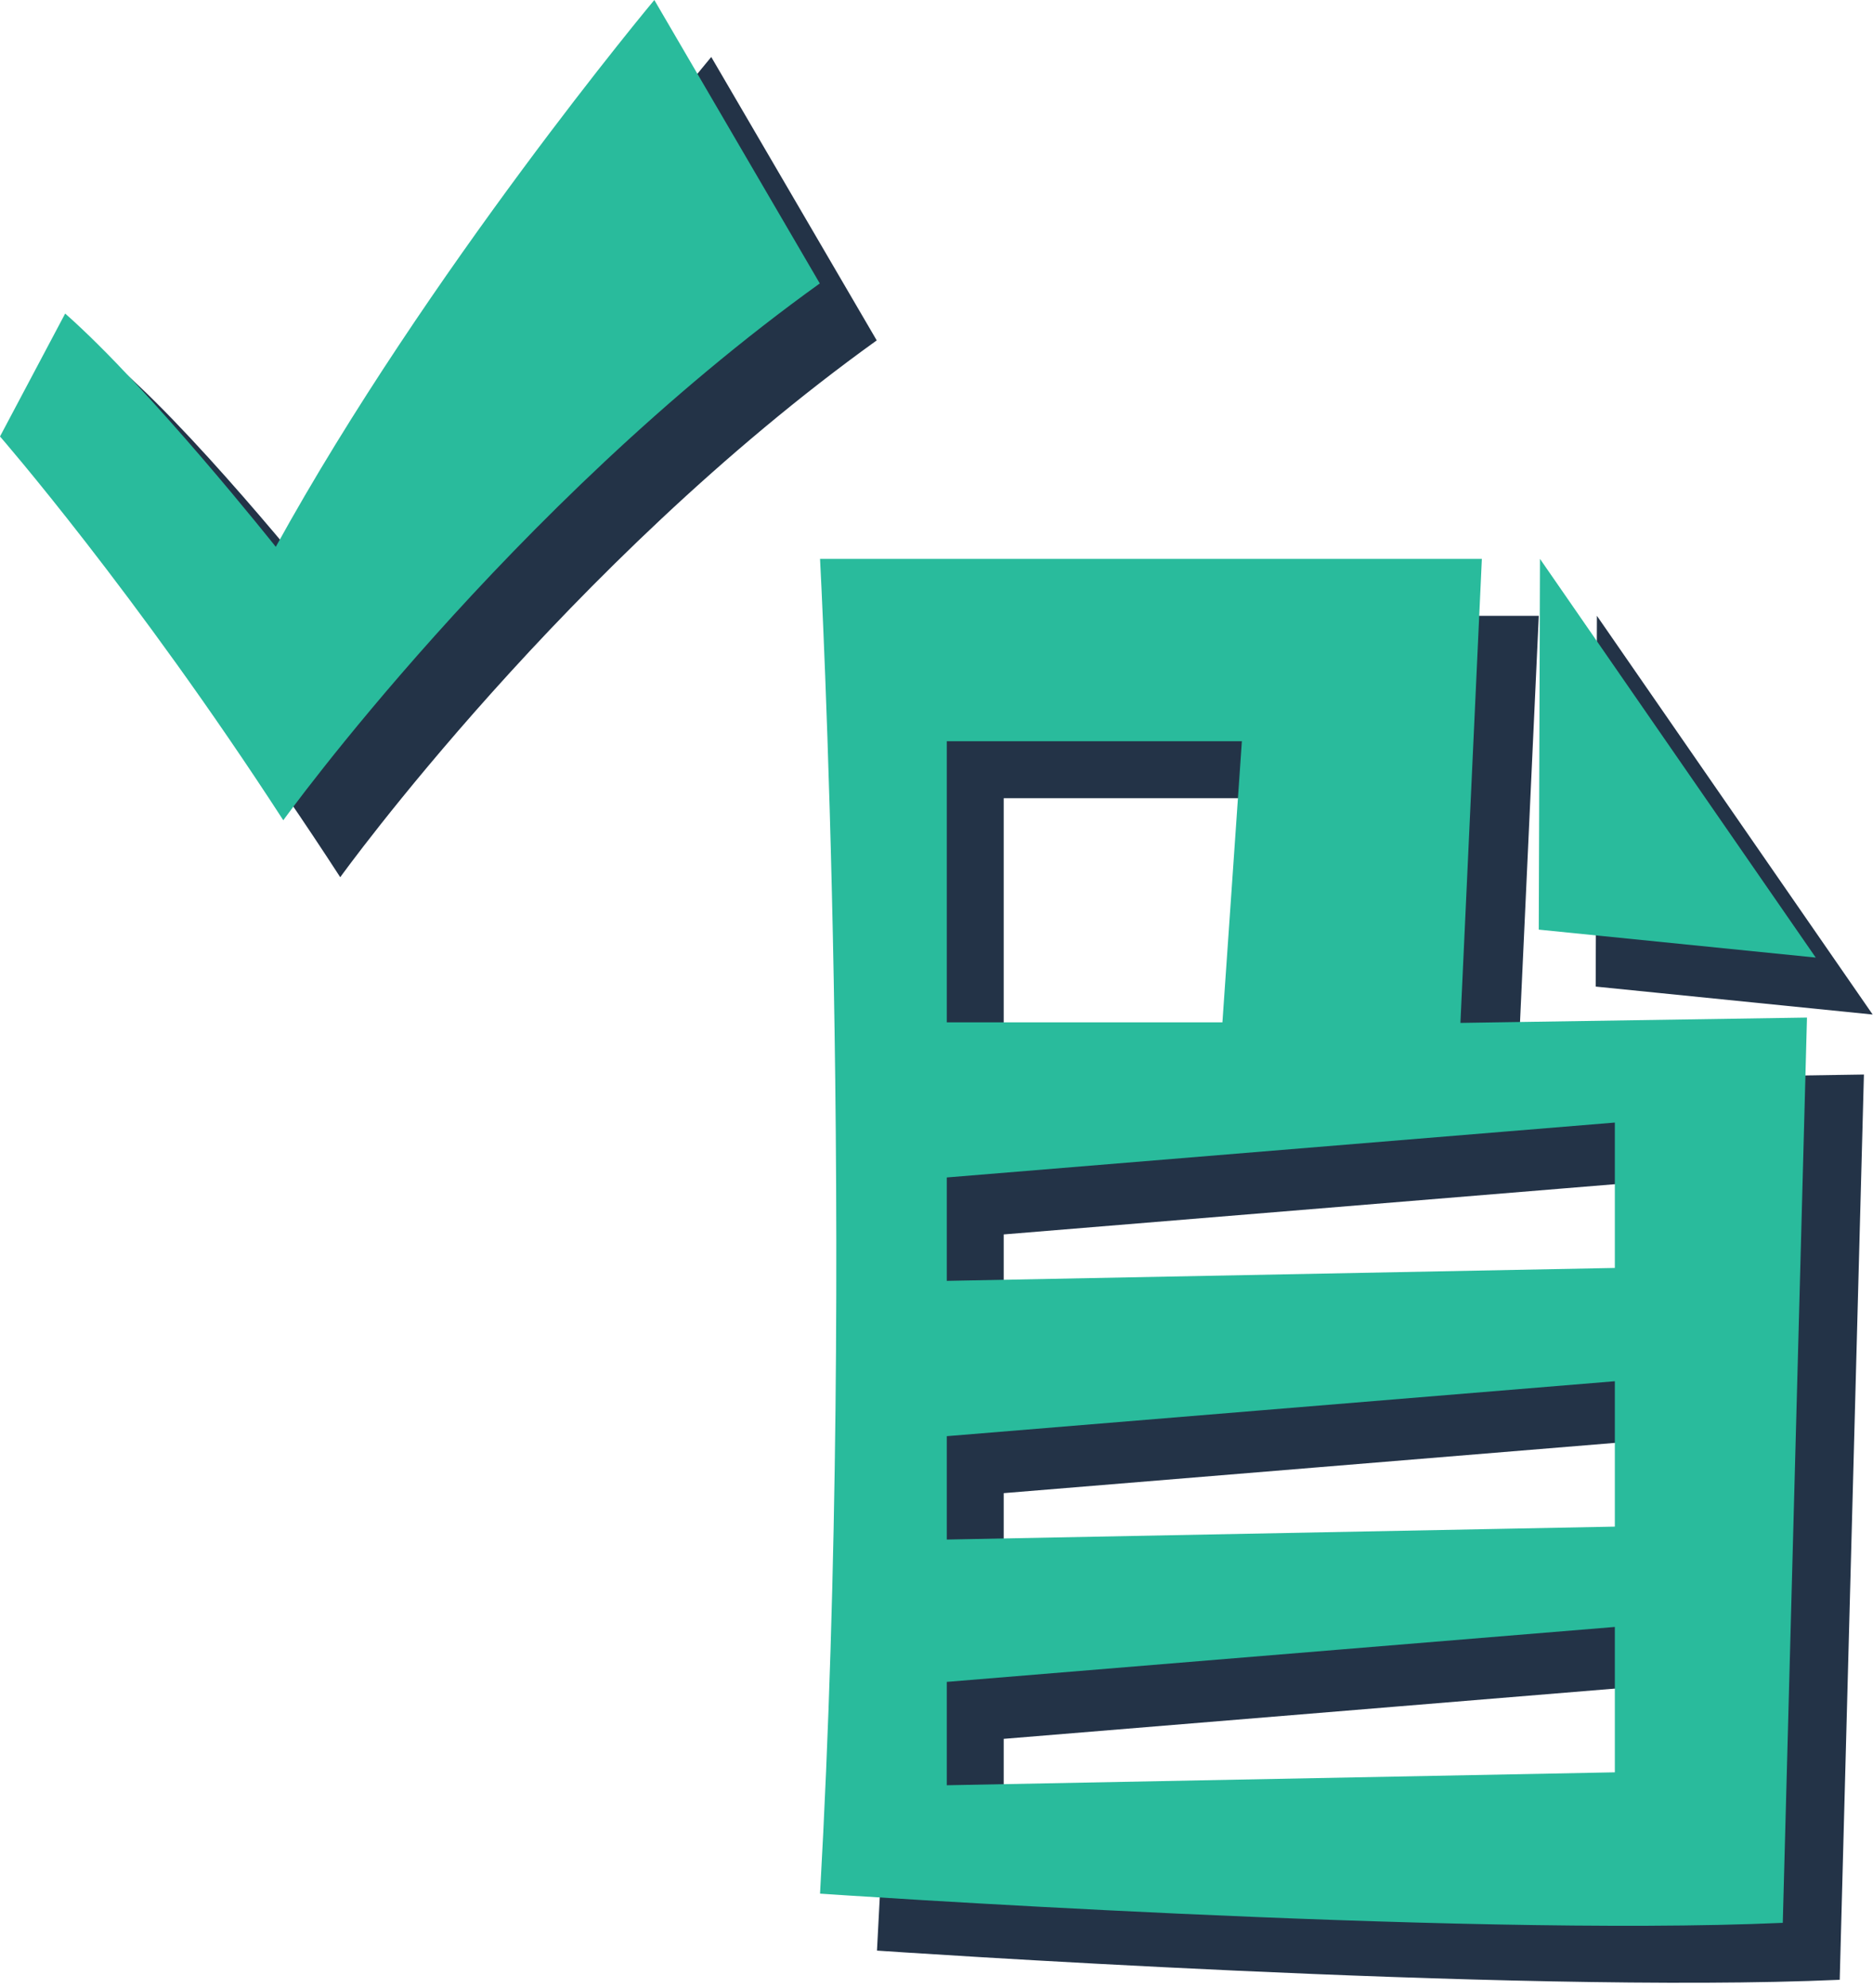
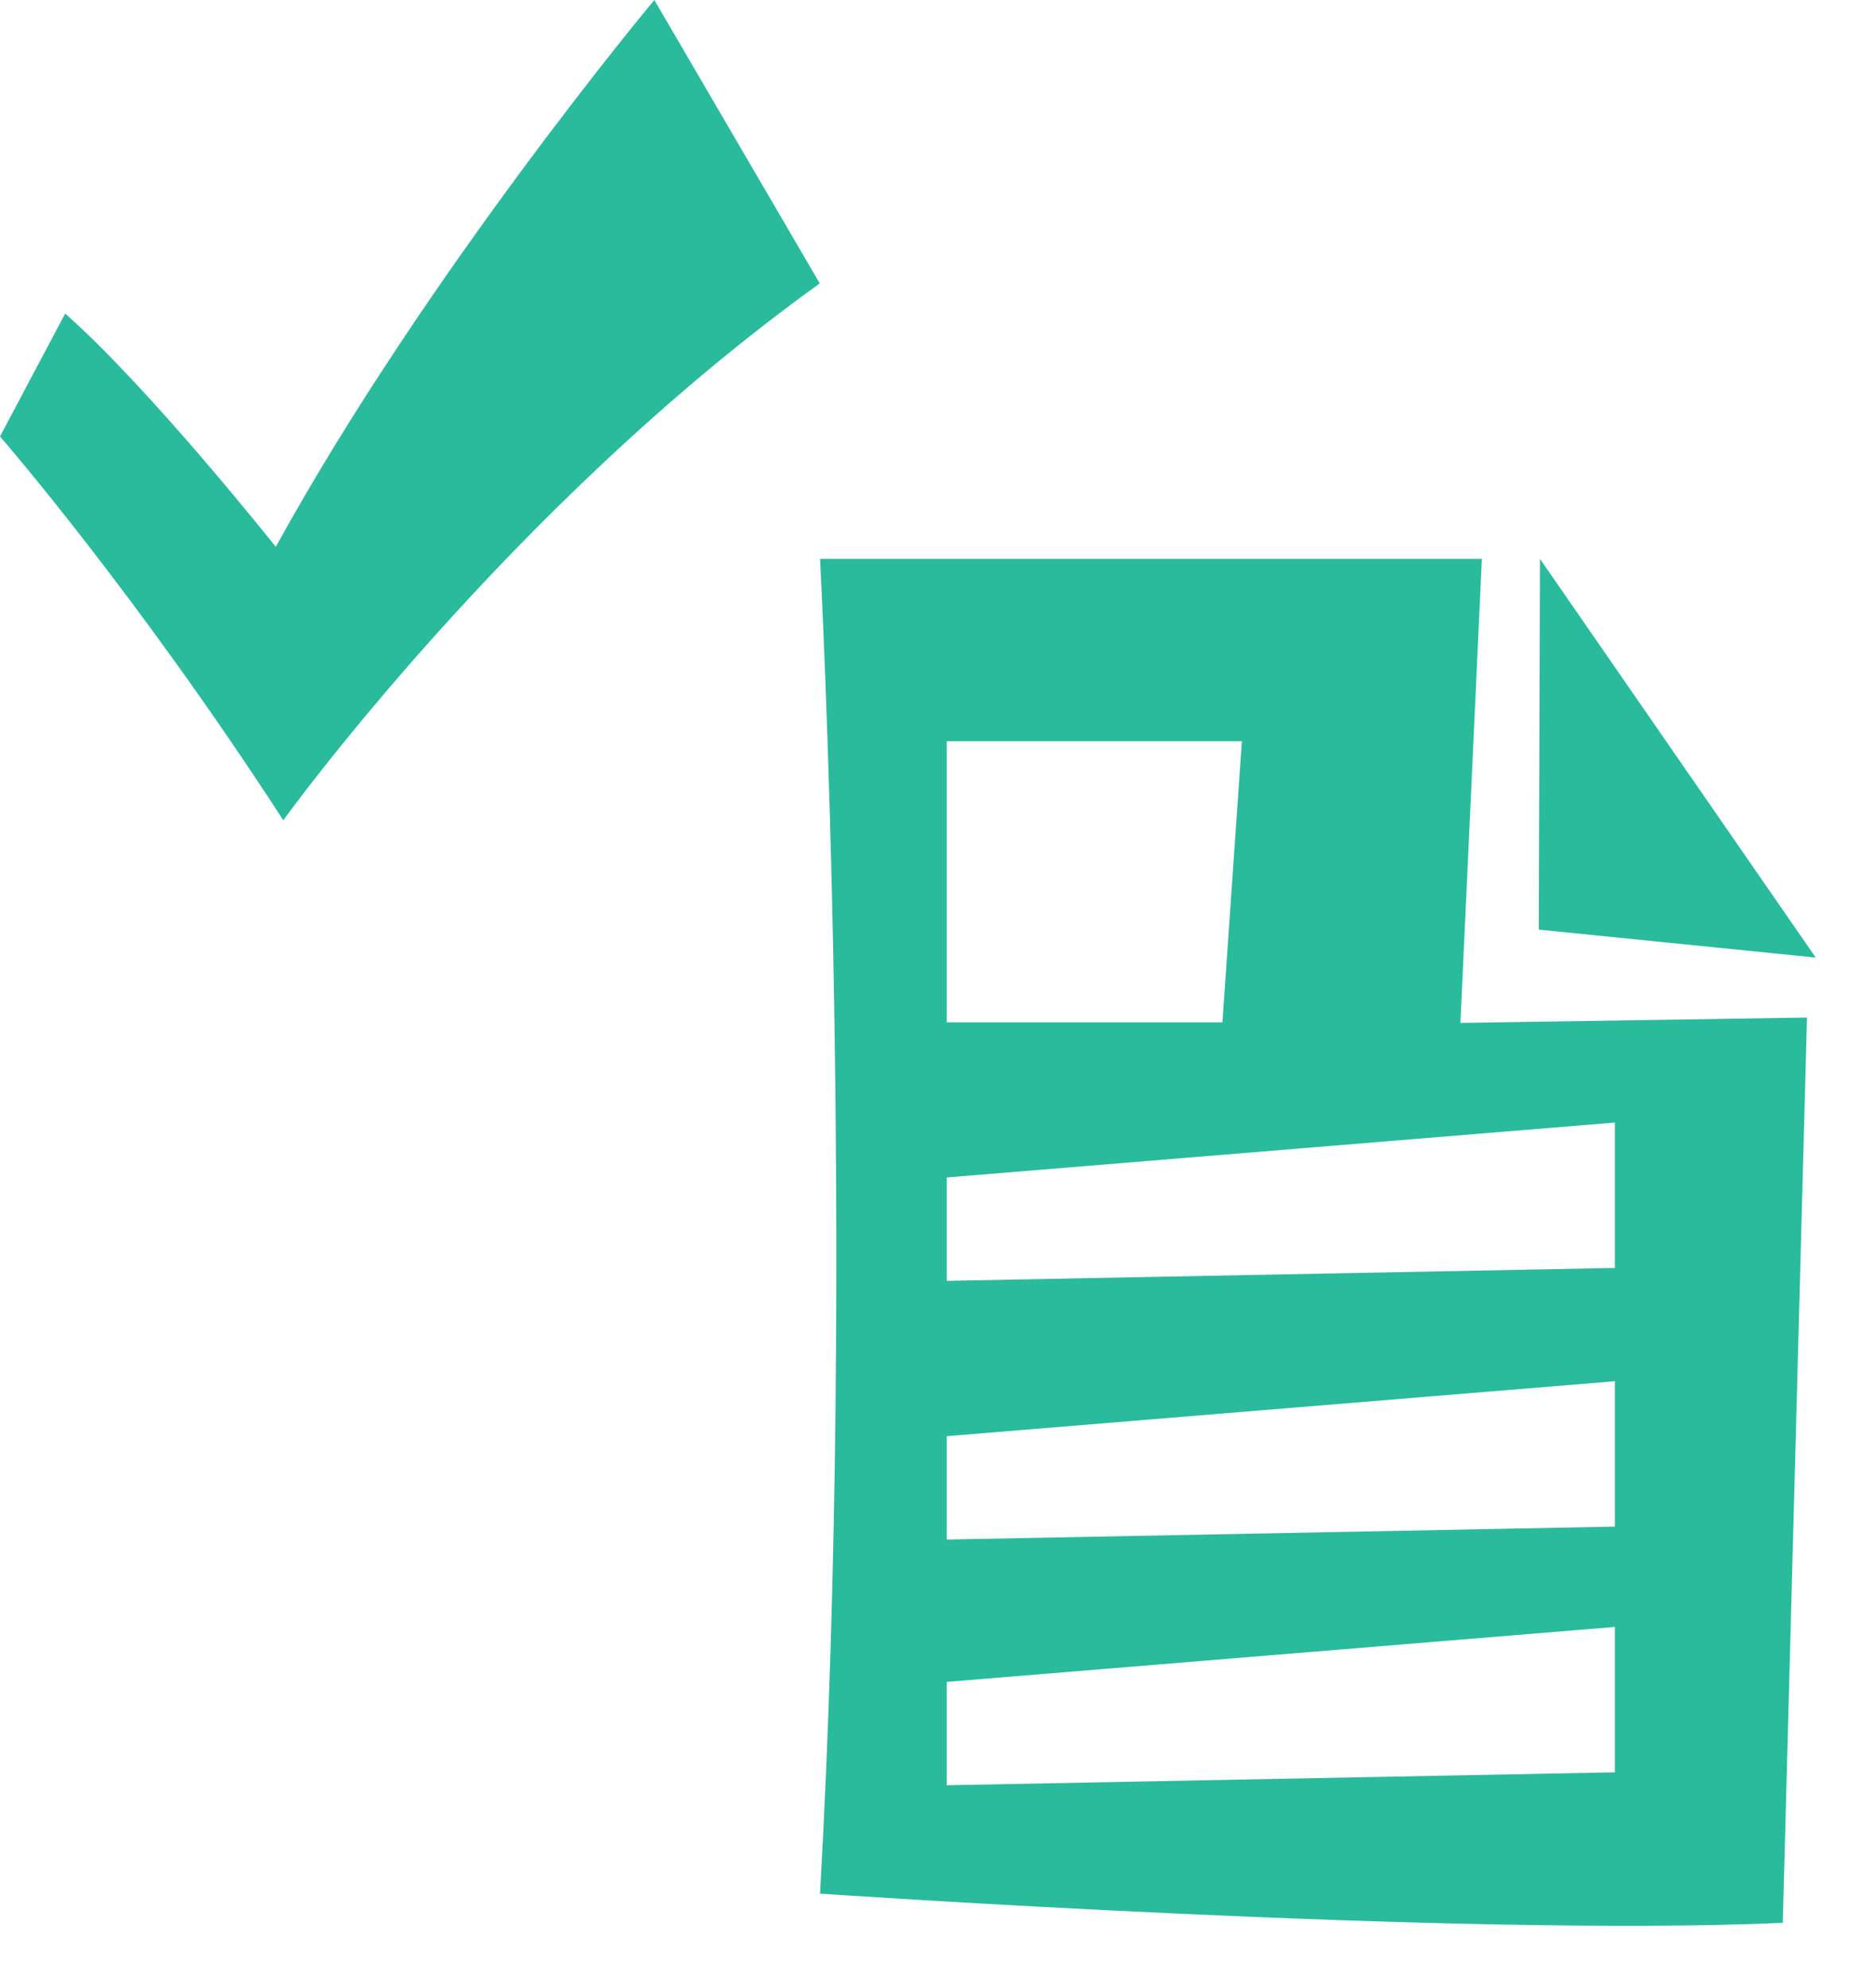
<svg xmlns="http://www.w3.org/2000/svg" width="329" height="349">
-   <path fill="#233347" fill-rule="evenodd" d="M280.29 173.2l.213-65.09 48.438 69.997-48.651-4.907zm47.115 15.439l-4.252 158.924c-57.227 2.557-169.109-5.125-169.109-5.125 6.429-114.349 0-234.328 0-234.328h116.25l-3.765 81.466 60.876-.937zM176.304 323.411l117.35-2.27v-25.522l-117.35 9.645v18.147zm0-43.135l117.35-2.269v-25.523l-117.35 9.645v18.147zm0-45.413l117.35-2.269v-25.523l-117.35 9.638v18.154zm0-94.734v49.351h48.42l3.416-49.351h-51.836zM59.764 154C33.779 113.927 10 86.623 10 86.623l11.448-21.578c14.972 13.211 36.993 40.954 36.993 40.954 26.635-48.354 66.493-95.998 66.493-95.998L154 59.759C99.393 98.955 59.764 154 59.764 154z" />
  <path fill="#29BB9C" fill-rule="evenodd" d="M270.289 163.201l.214-65.091 48.439 69.997-48.653-4.906zm47.115 15.438l-4.251 158.925c-57.227 2.556-169.109-5.126-169.109-5.126 6.43-114.349 0-234.328 0-234.328h116.25l-3.765 81.466 60.875-.937zm-151.1 134.772l117.349-2.27v-25.522l-117.349 9.645v18.147zm0-43.135l117.349-2.269v-25.523l-117.349 9.645v18.147zm0-45.413l117.349-2.27v-25.522l-117.349 9.638v18.154zm0-94.734v49.351h48.42l3.417-49.351h-51.837zM0 76.623s23.779 27.304 49.763 67.378c0 0 39.63-55.046 94.237-94.242L114.935.001S75.076 47.645 48.441 95.999c0 0-22.021-27.743-36.993-40.953L0 76.623z" />
</svg>